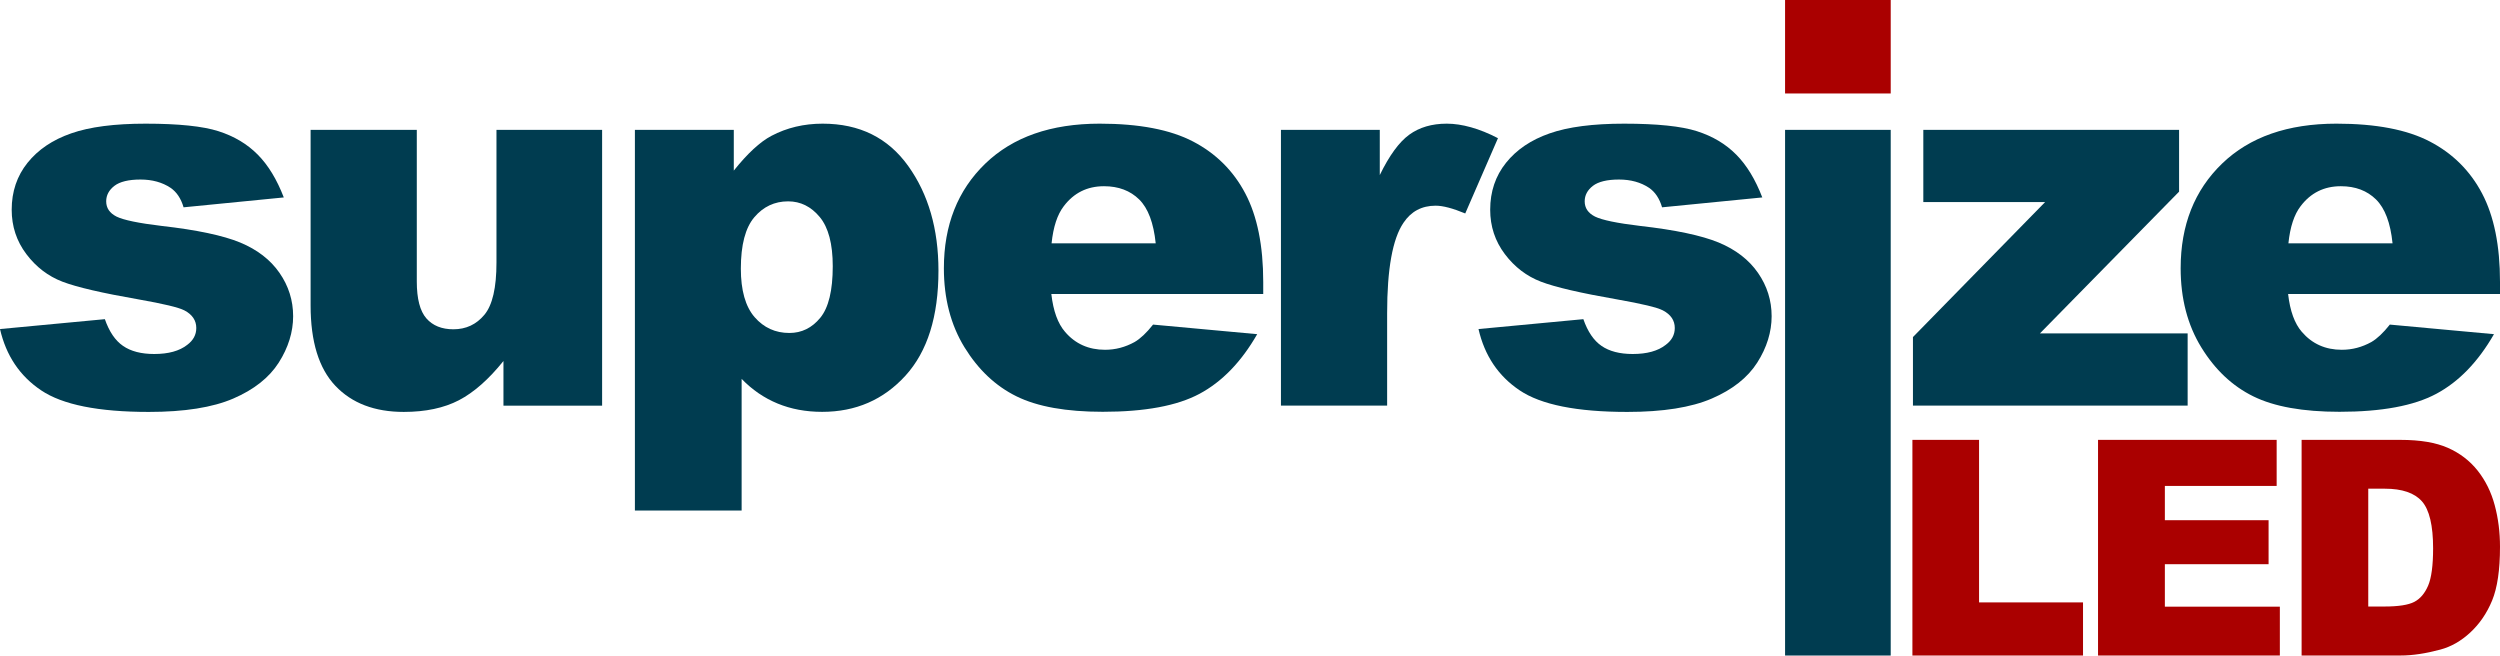
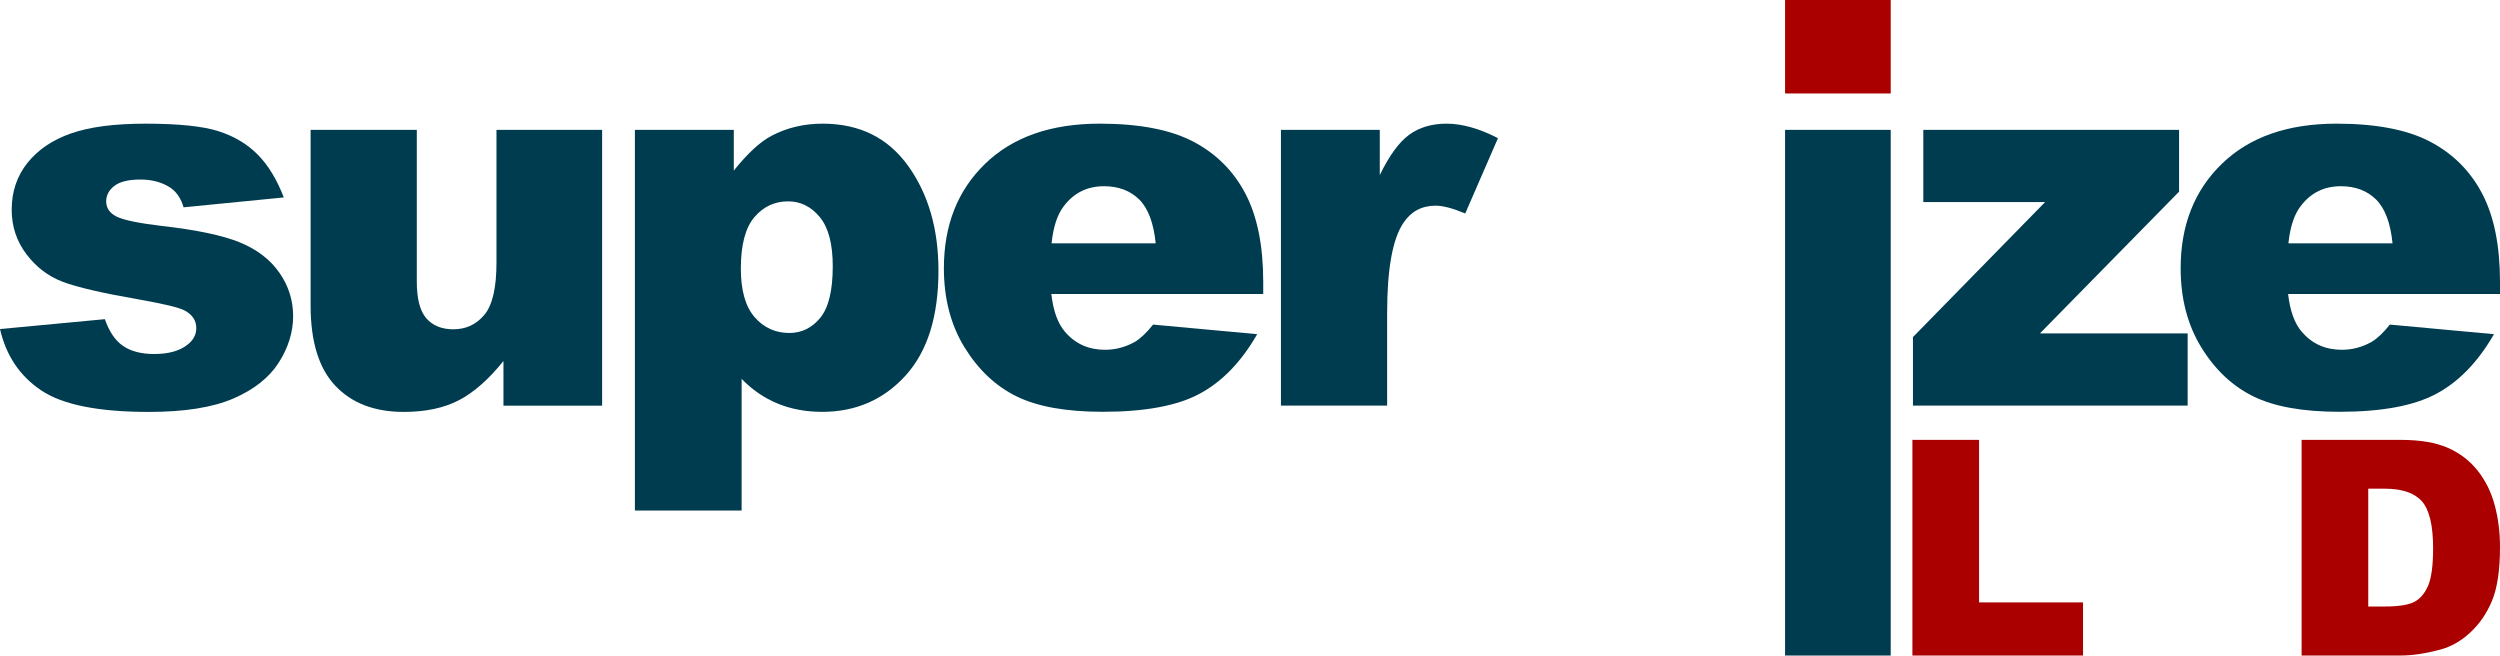
<svg xmlns="http://www.w3.org/2000/svg" id="Layer_1" data-name="Layer 1" viewBox="0 0 414.83 108.77">
  <defs>
    <style>
      .cls-1 {
        fill: #a00;
      }

      .cls-2 {
        fill: #003c50;
      }
    </style>
  </defs>
  <g>
    <path class="cls-1" d="M317.33,72.99h11.06v26.97h17.25v8.81h-28.31v-35.78Z" />
-     <path class="cls-1" d="M348.14,72.99h29.63v7.64h-18.55v5.69h17.21v7.3h-17.21v7.05h19.08v8.1h-30.17v-35.78Z" />
    <path class="cls-1" d="M381.91,72.99h16.42c3.24,0,5.85,.44,7.85,1.32,1.99,.88,3.64,2.14,4.94,3.78s2.25,3.56,2.83,5.73c.59,2.18,.88,4.49,.88,6.93,0,3.82-.44,6.79-1.31,8.9-.87,2.11-2.08,3.87-3.62,5.3s-3.21,2.37-4.98,2.84c-2.42,.65-4.62,.98-6.59,.98h-16.42v-35.78Zm11.06,8.1v19.55h2.71c2.31,0,3.95-.26,4.93-.77s1.74-1.41,2.29-2.68c.55-1.28,.83-3.35,.83-6.21,0-3.79-.62-6.39-1.85-7.79-1.24-1.4-3.29-2.1-6.15-2.1h-2.76Z" />
  </g>
  <path class="cls-2" d="M0,54.6l17.4-1.64c.72,2.07,1.72,3.55,3.02,4.44,1.29,.89,3.02,1.34,5.17,1.34,2.36,0,4.18-.5,5.47-1.51,1.01-.75,1.51-1.68,1.51-2.8,0-1.26-.66-2.24-1.98-2.93-.95-.49-3.46-1.09-7.54-1.81-6.09-1.06-10.32-2.04-12.69-2.95s-4.37-2.43-5.99-4.58c-1.62-2.15-2.43-4.6-2.43-7.36,0-3.01,.88-5.61,2.63-7.79,1.75-2.18,4.16-3.81,7.24-4.88,3.07-1.08,7.19-1.61,12.36-1.61,5.46,0,9.48,.42,12.08,1.25s4.77,2.12,6.51,3.88c1.74,1.75,3.18,4.12,4.33,7.11l-16.63,1.64c-.43-1.47-1.15-2.54-2.15-3.23-1.38-.92-3.05-1.38-5-1.38s-3.42,.35-4.33,1.05c-.9,.7-1.36,1.56-1.36,2.56,0,1.12,.57,1.96,1.72,2.54,1.15,.57,3.65,1.09,7.5,1.55,5.83,.66,10.17,1.58,13.01,2.75,2.84,1.18,5.02,2.86,6.53,5.04,1.51,2.18,2.26,4.58,2.26,7.19s-.8,5.21-2.39,7.7-4.11,4.48-7.54,5.96-8.11,2.22-14.02,2.22c-8.36,0-14.31-1.19-17.86-3.58-3.55-2.38-5.82-5.77-6.83-10.17Z" />
  <path class="cls-2" d="M99.91,67.31h-16.37v-7.41c-2.44,3.04-4.9,5.21-7.39,6.51-2.48,1.29-5.54,1.94-9.15,1.94-4.83,0-8.61-1.44-11.35-4.33-2.74-2.89-4.11-7.33-4.11-13.33V21.55h17.62v25.16c0,2.87,.53,4.91,1.59,6.12,1.06,1.21,2.56,1.81,4.48,1.81,2.1,0,3.81-.8,5.15-2.41,1.34-1.61,2-4.49,2-8.66V21.55h17.53v45.75Z" />
  <path class="cls-2" d="M105.35,84.71V21.55h16.41v6.76c2.27-2.84,4.35-4.77,6.25-5.77,2.56-1.35,5.39-2.02,8.49-2.02,6.12,0,10.85,2.34,14.2,7.02,3.35,4.68,5.02,10.47,5.02,17.36,0,7.61-1.82,13.42-5.47,17.43-3.65,4.01-8.26,6.01-13.83,6.01-2.7,0-5.16-.46-7.39-1.38-2.23-.92-4.22-2.28-5.97-4.09v21.84h-17.71Zm17.58-40.15c0,3.62,.76,6.3,2.28,8.06,1.52,1.75,3.45,2.63,5.77,2.63,2.04,0,3.75-.84,5.13-2.52,1.38-1.68,2.07-4.53,2.07-8.55,0-3.71-.72-6.43-2.15-8.16-1.44-1.74-3.19-2.61-5.26-2.61-2.24,0-4.11,.88-5.6,2.63-1.49,1.75-2.24,4.6-2.24,8.53Z" />
  <path class="cls-2" d="M209.61,48.78h-35.16c.32,2.82,1.08,4.91,2.28,6.29,1.69,1.98,3.91,2.97,6.63,2.97,1.72,0,3.36-.43,4.91-1.29,.95-.55,1.97-1.51,3.06-2.89l17.28,1.59c-2.64,4.6-5.83,7.89-9.56,9.89-3.73,2-9.09,2.99-16.07,2.99-6.06,0-10.83-.85-14.3-2.56-3.48-1.71-6.35-4.42-8.64-8.14-2.28-3.72-3.42-8.09-3.42-13.12,0-7.15,2.29-12.94,6.87-17.36,4.58-4.42,10.91-6.63,18.98-6.63,6.55,0,11.72,.99,15.51,2.97,3.79,1.98,6.68,4.85,8.66,8.62,1.98,3.76,2.97,8.66,2.97,14.69v1.98Zm-17.84-8.4c-.35-3.39-1.26-5.82-2.74-7.28-1.48-1.46-3.43-2.2-5.84-2.2-2.79,0-5.01,1.11-6.68,3.32-1.06,1.38-1.74,3.43-2.02,6.16h17.28Z" />
  <path class="cls-2" d="M212.54,21.55h16.41v7.5c1.58-3.25,3.21-5.48,4.89-6.7s3.75-1.83,6.23-1.83,5.41,.8,8.49,2.41l-5.43,12.49c-2.07-.86-3.7-1.29-4.91-1.29-2.3,0-4.08,.95-5.34,2.84-1.81,2.67-2.71,7.67-2.71,14.99v15.34h-17.62V21.55Z" />
-   <path class="cls-2" d="M245.33,54.6l17.4-1.64c.72,2.07,1.72,3.55,3.02,4.44,1.29,.89,3.02,1.34,5.17,1.34,2.36,0,4.18-.5,5.47-1.51,1.01-.75,1.51-1.68,1.51-2.8,0-1.26-.66-2.24-1.98-2.93-.95-.49-3.46-1.09-7.54-1.81-6.09-1.06-10.32-2.04-12.69-2.95s-4.37-2.43-5.99-4.58c-1.62-2.15-2.43-4.6-2.43-7.36,0-3.01,.88-5.61,2.63-7.79,1.75-2.18,4.16-3.81,7.24-4.88,3.07-1.08,7.19-1.61,12.36-1.61,5.46,0,9.48,.42,12.08,1.25s4.77,2.12,6.51,3.88c1.74,1.75,3.18,4.12,4.33,7.11l-16.63,1.64c-.43-1.47-1.15-2.54-2.15-3.23-1.38-.92-3.05-1.38-5-1.38s-3.42,.35-4.33,1.05c-.9,.7-1.36,1.56-1.36,2.56,0,1.12,.57,1.96,1.72,2.54,1.15,.57,3.65,1.09,7.5,1.55,5.83,.66,10.17,1.58,13.01,2.75,2.84,1.18,5.02,2.86,6.53,5.04,1.51,2.18,2.26,4.58,2.26,7.19s-.8,5.21-2.39,7.7-4.11,4.48-7.54,5.96-8.11,2.22-14.02,2.22c-8.36,0-14.31-1.19-17.86-3.58-3.55-2.38-5.82-5.77-6.83-10.17Z" />
  <path class="cls-2" d="M296.2,21.55h17.53V108.77h-17.53V21.55Z" />
  <path class="cls-2" d="M319.14,21.55h42.44v10.25l-23.09,23.52h24.51v11.98h-45.58v-11.37l21.93-22.4h-20.21v-11.98Z" />
  <path class="cls-2" d="M414.83,48.78h-35.16c.32,2.82,1.08,4.91,2.28,6.29,1.7,1.98,3.91,2.97,6.63,2.97,1.73,0,3.36-.43,4.91-1.29,.95-.55,1.97-1.51,3.06-2.89l17.28,1.59c-2.64,4.6-5.83,7.89-9.56,9.89-3.73,2-9.09,2.99-16.07,2.99-6.06,0-10.83-.85-14.3-2.56-3.48-1.71-6.36-4.42-8.64-8.14-2.28-3.72-3.42-8.09-3.42-13.12,0-7.15,2.29-12.94,6.87-17.36,4.58-4.42,10.91-6.63,18.98-6.63,6.55,0,11.72,.99,15.51,2.97,3.79,1.98,6.68,4.85,8.66,8.62,1.98,3.76,2.97,8.66,2.97,14.69v1.98Zm-17.83-8.4c-.34-3.39-1.26-5.82-2.74-7.28-1.48-1.46-3.42-2.2-5.84-2.2-2.79,0-5.01,1.11-6.68,3.32-1.06,1.38-1.74,3.43-2.02,6.16h17.28Z" />
  <rect class="cls-1" x="296.2" width="17.53" height="15.51" />
</svg>